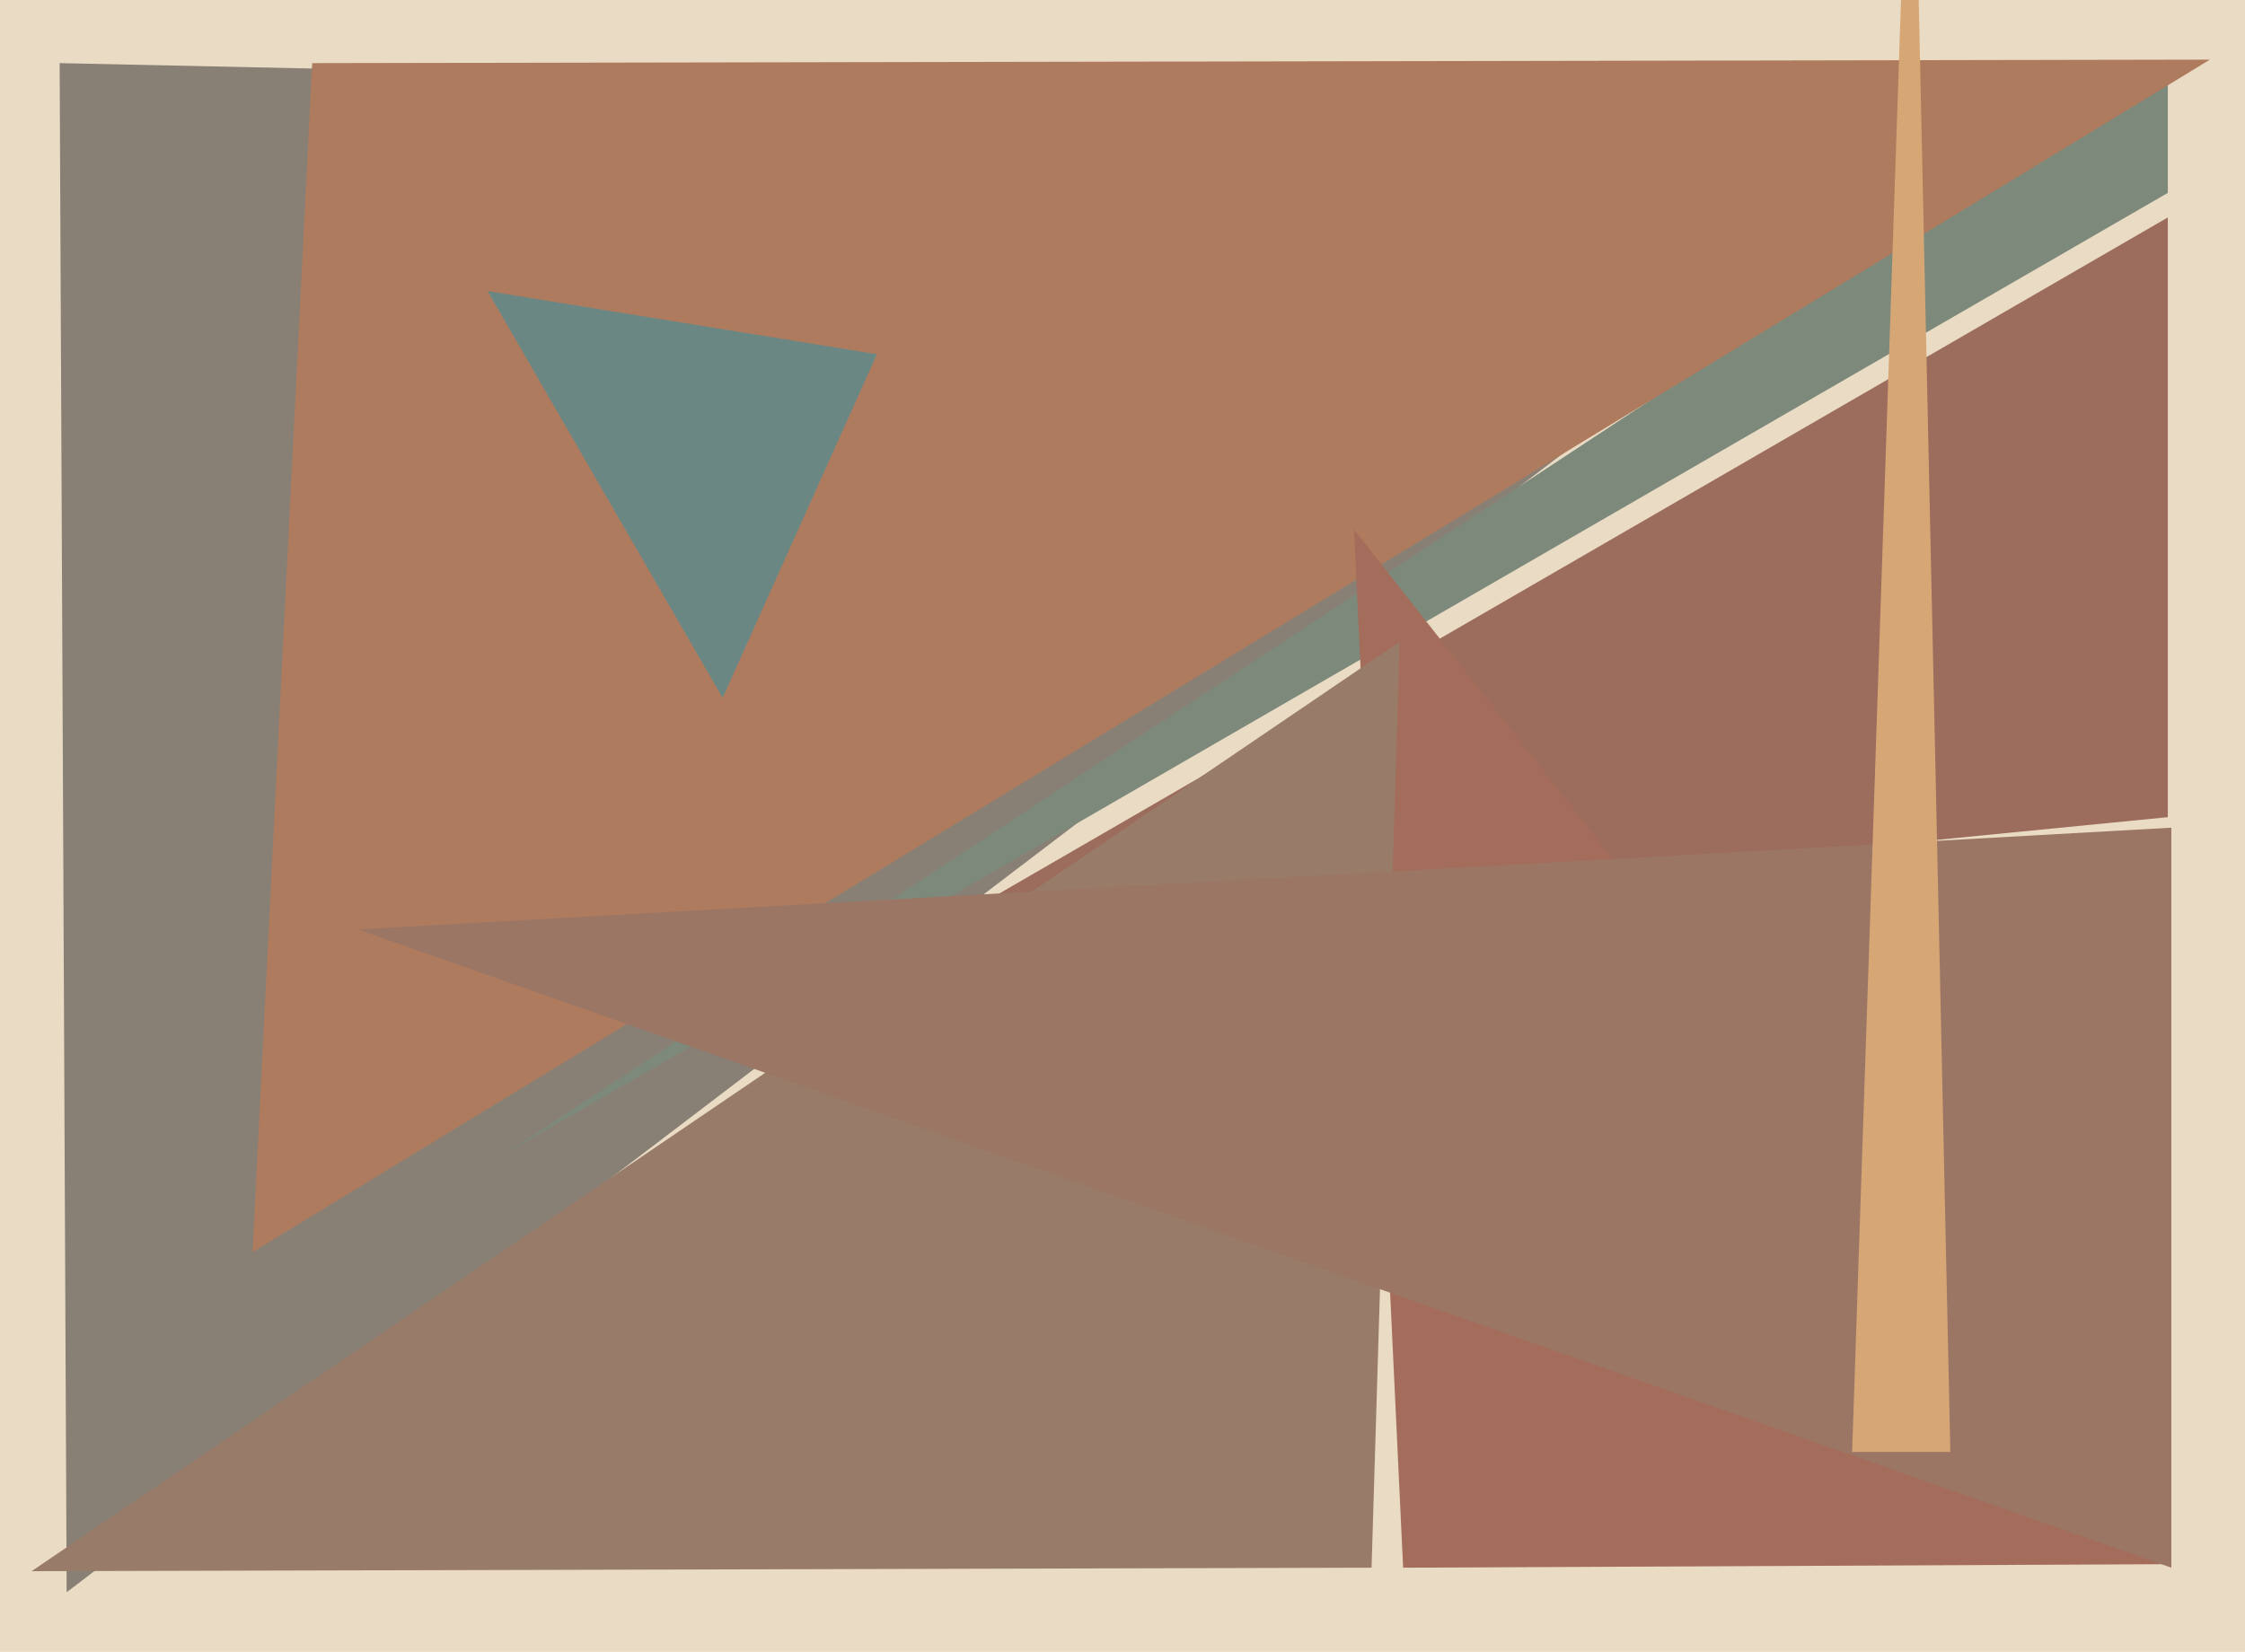
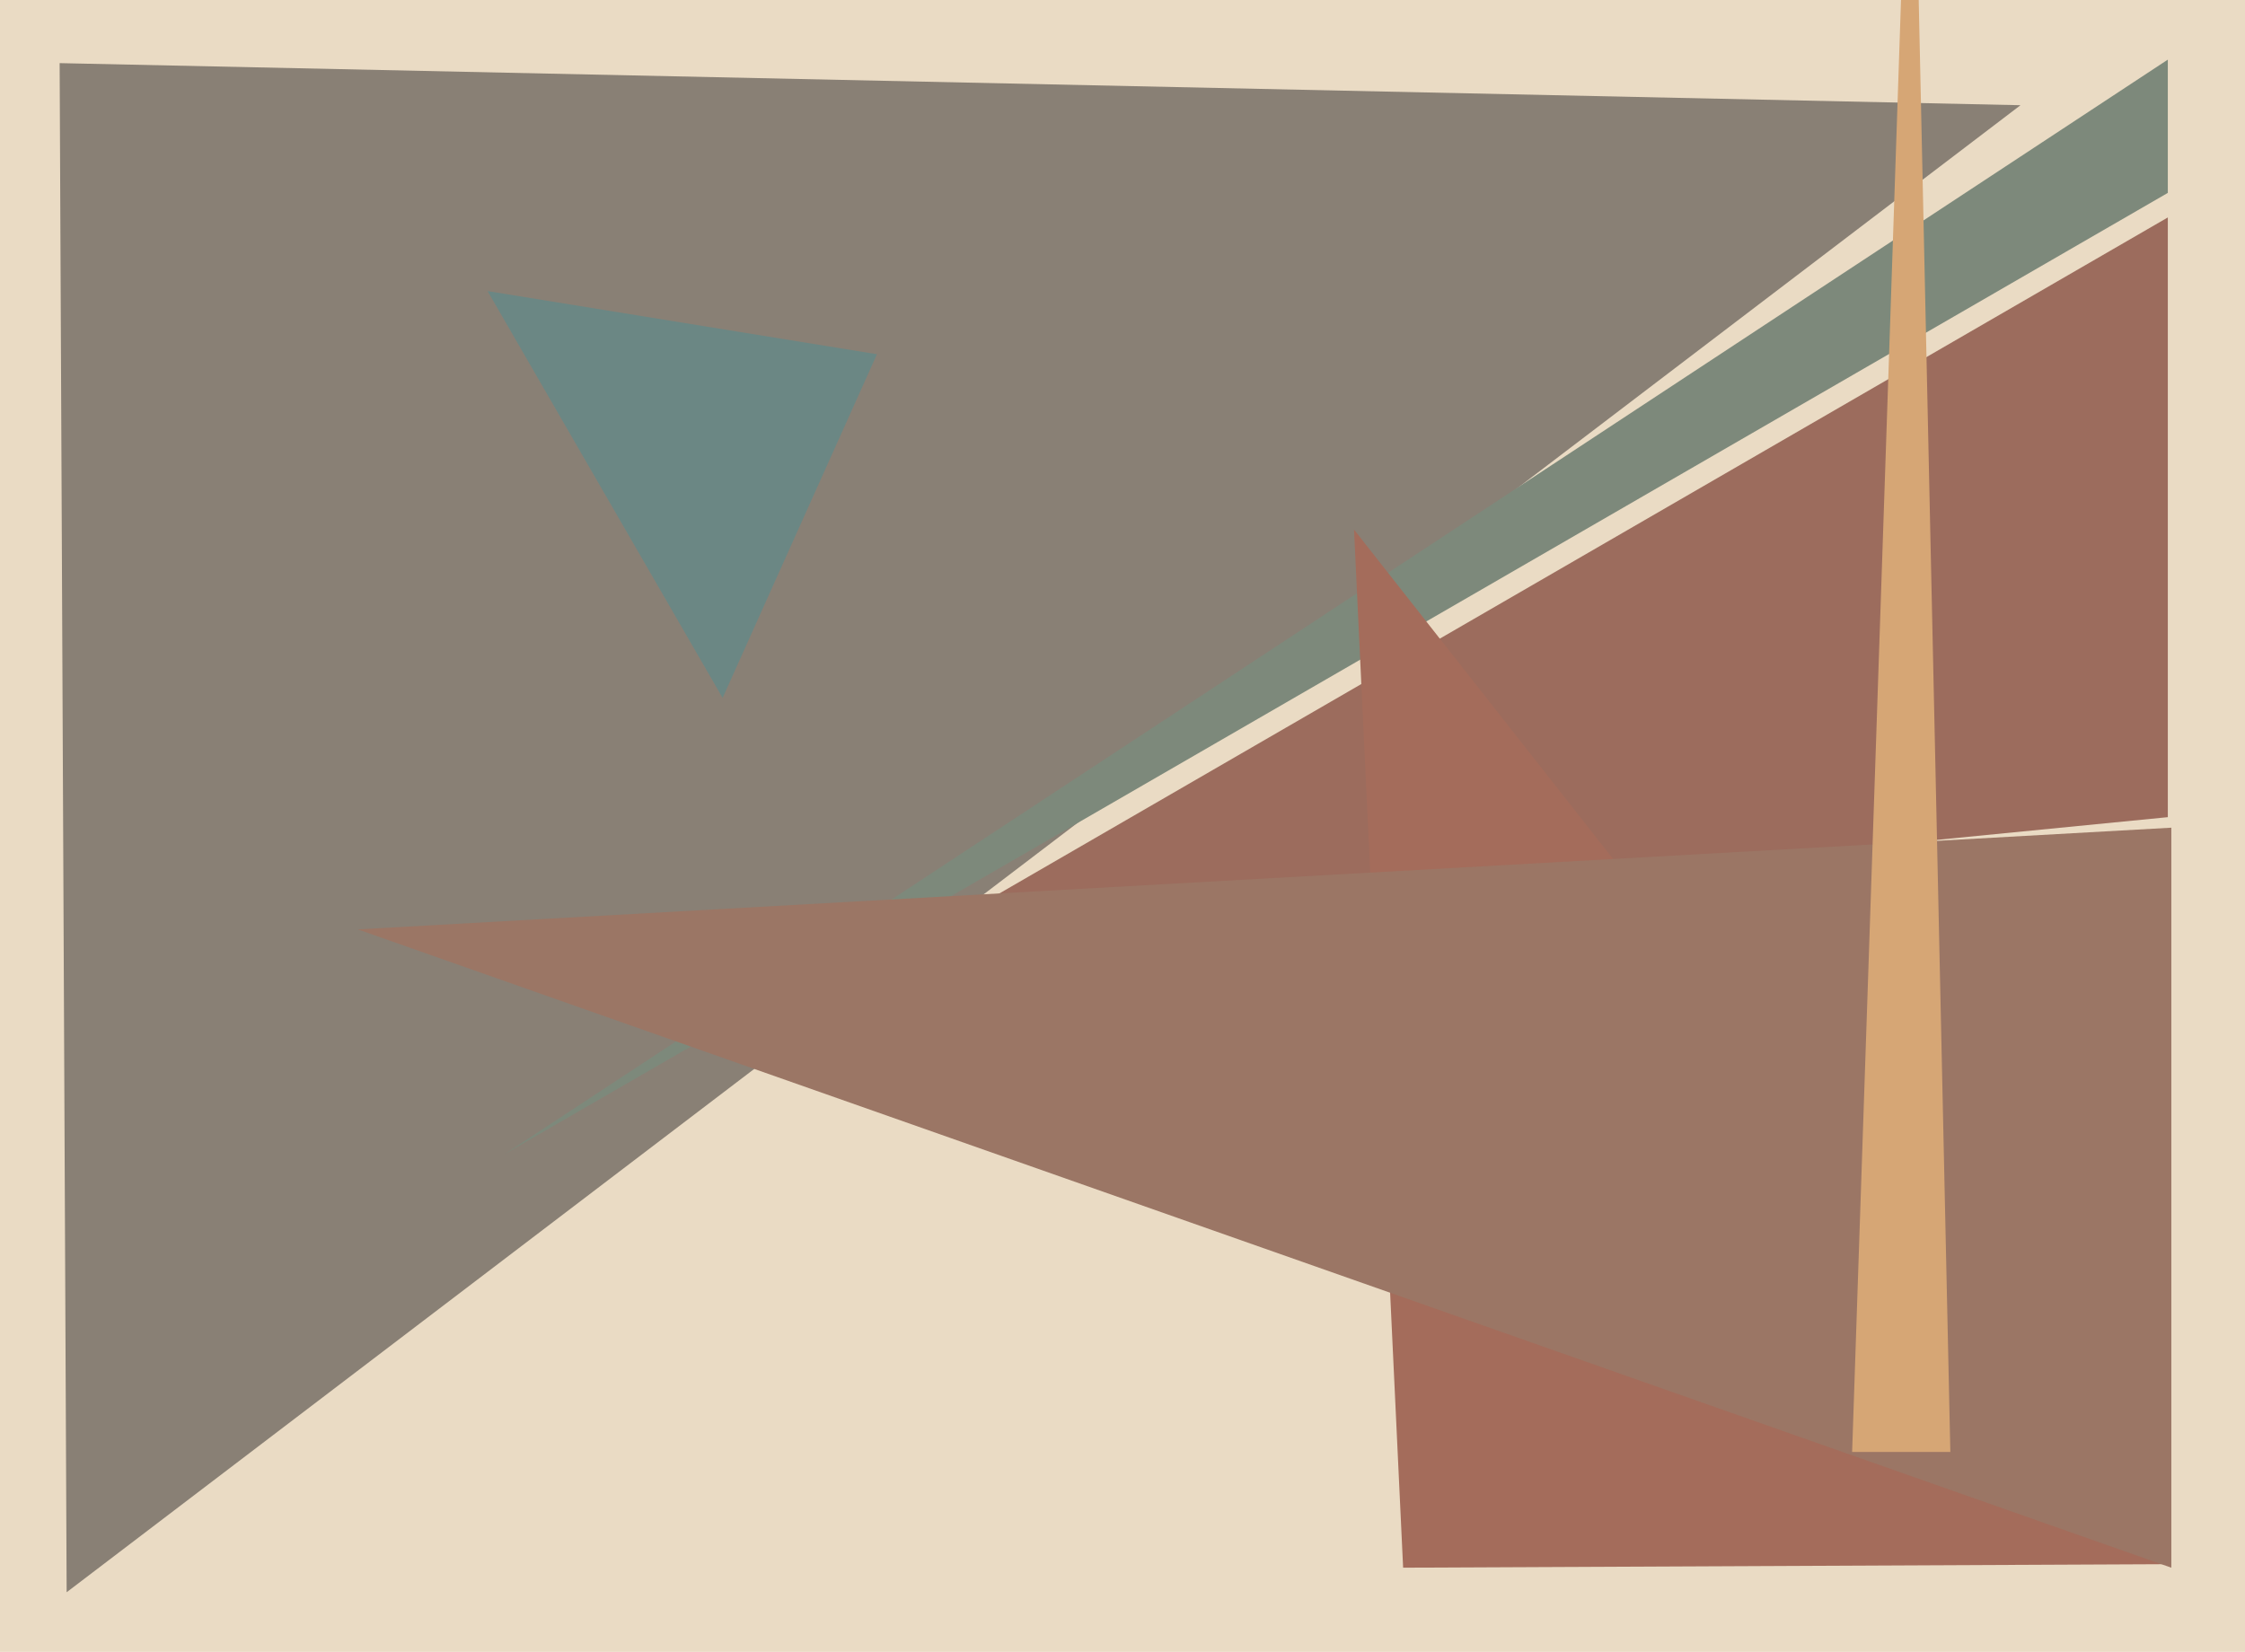
<svg xmlns="http://www.w3.org/2000/svg" width="640px" height="471px">
  <rect width="640" height="471" fill="rgb(234,219,196)" />
  <polygon points="19,454 17,18 576,30" fill="rgb(137,128,117)" />
  <polygon points="618,233 262,268 618,62" fill="rgb(156,108,93)" />
  <polygon points="618,55 144,329 618,17" fill="rgb(125,137,123)" />
-   <polygon points="630,17 72,357 89,18" fill="rgb(175,123,94)" />
  <polygon points="386,151 400,447 618,446" fill="rgb(164,108,91)" />
-   <polygon points="9,448 399,183 391,447" fill="rgb(152,123,104)" />
  <polygon points="206,199 250,101 139,83" fill="rgb(107,135,132)" />
  <polygon points="619,236 619,447 102,265" fill="rgb(155,118,101)" />
  <polygon points="556,414 528,414 545,-91" fill="rgb(214,166,117)" />
</svg>